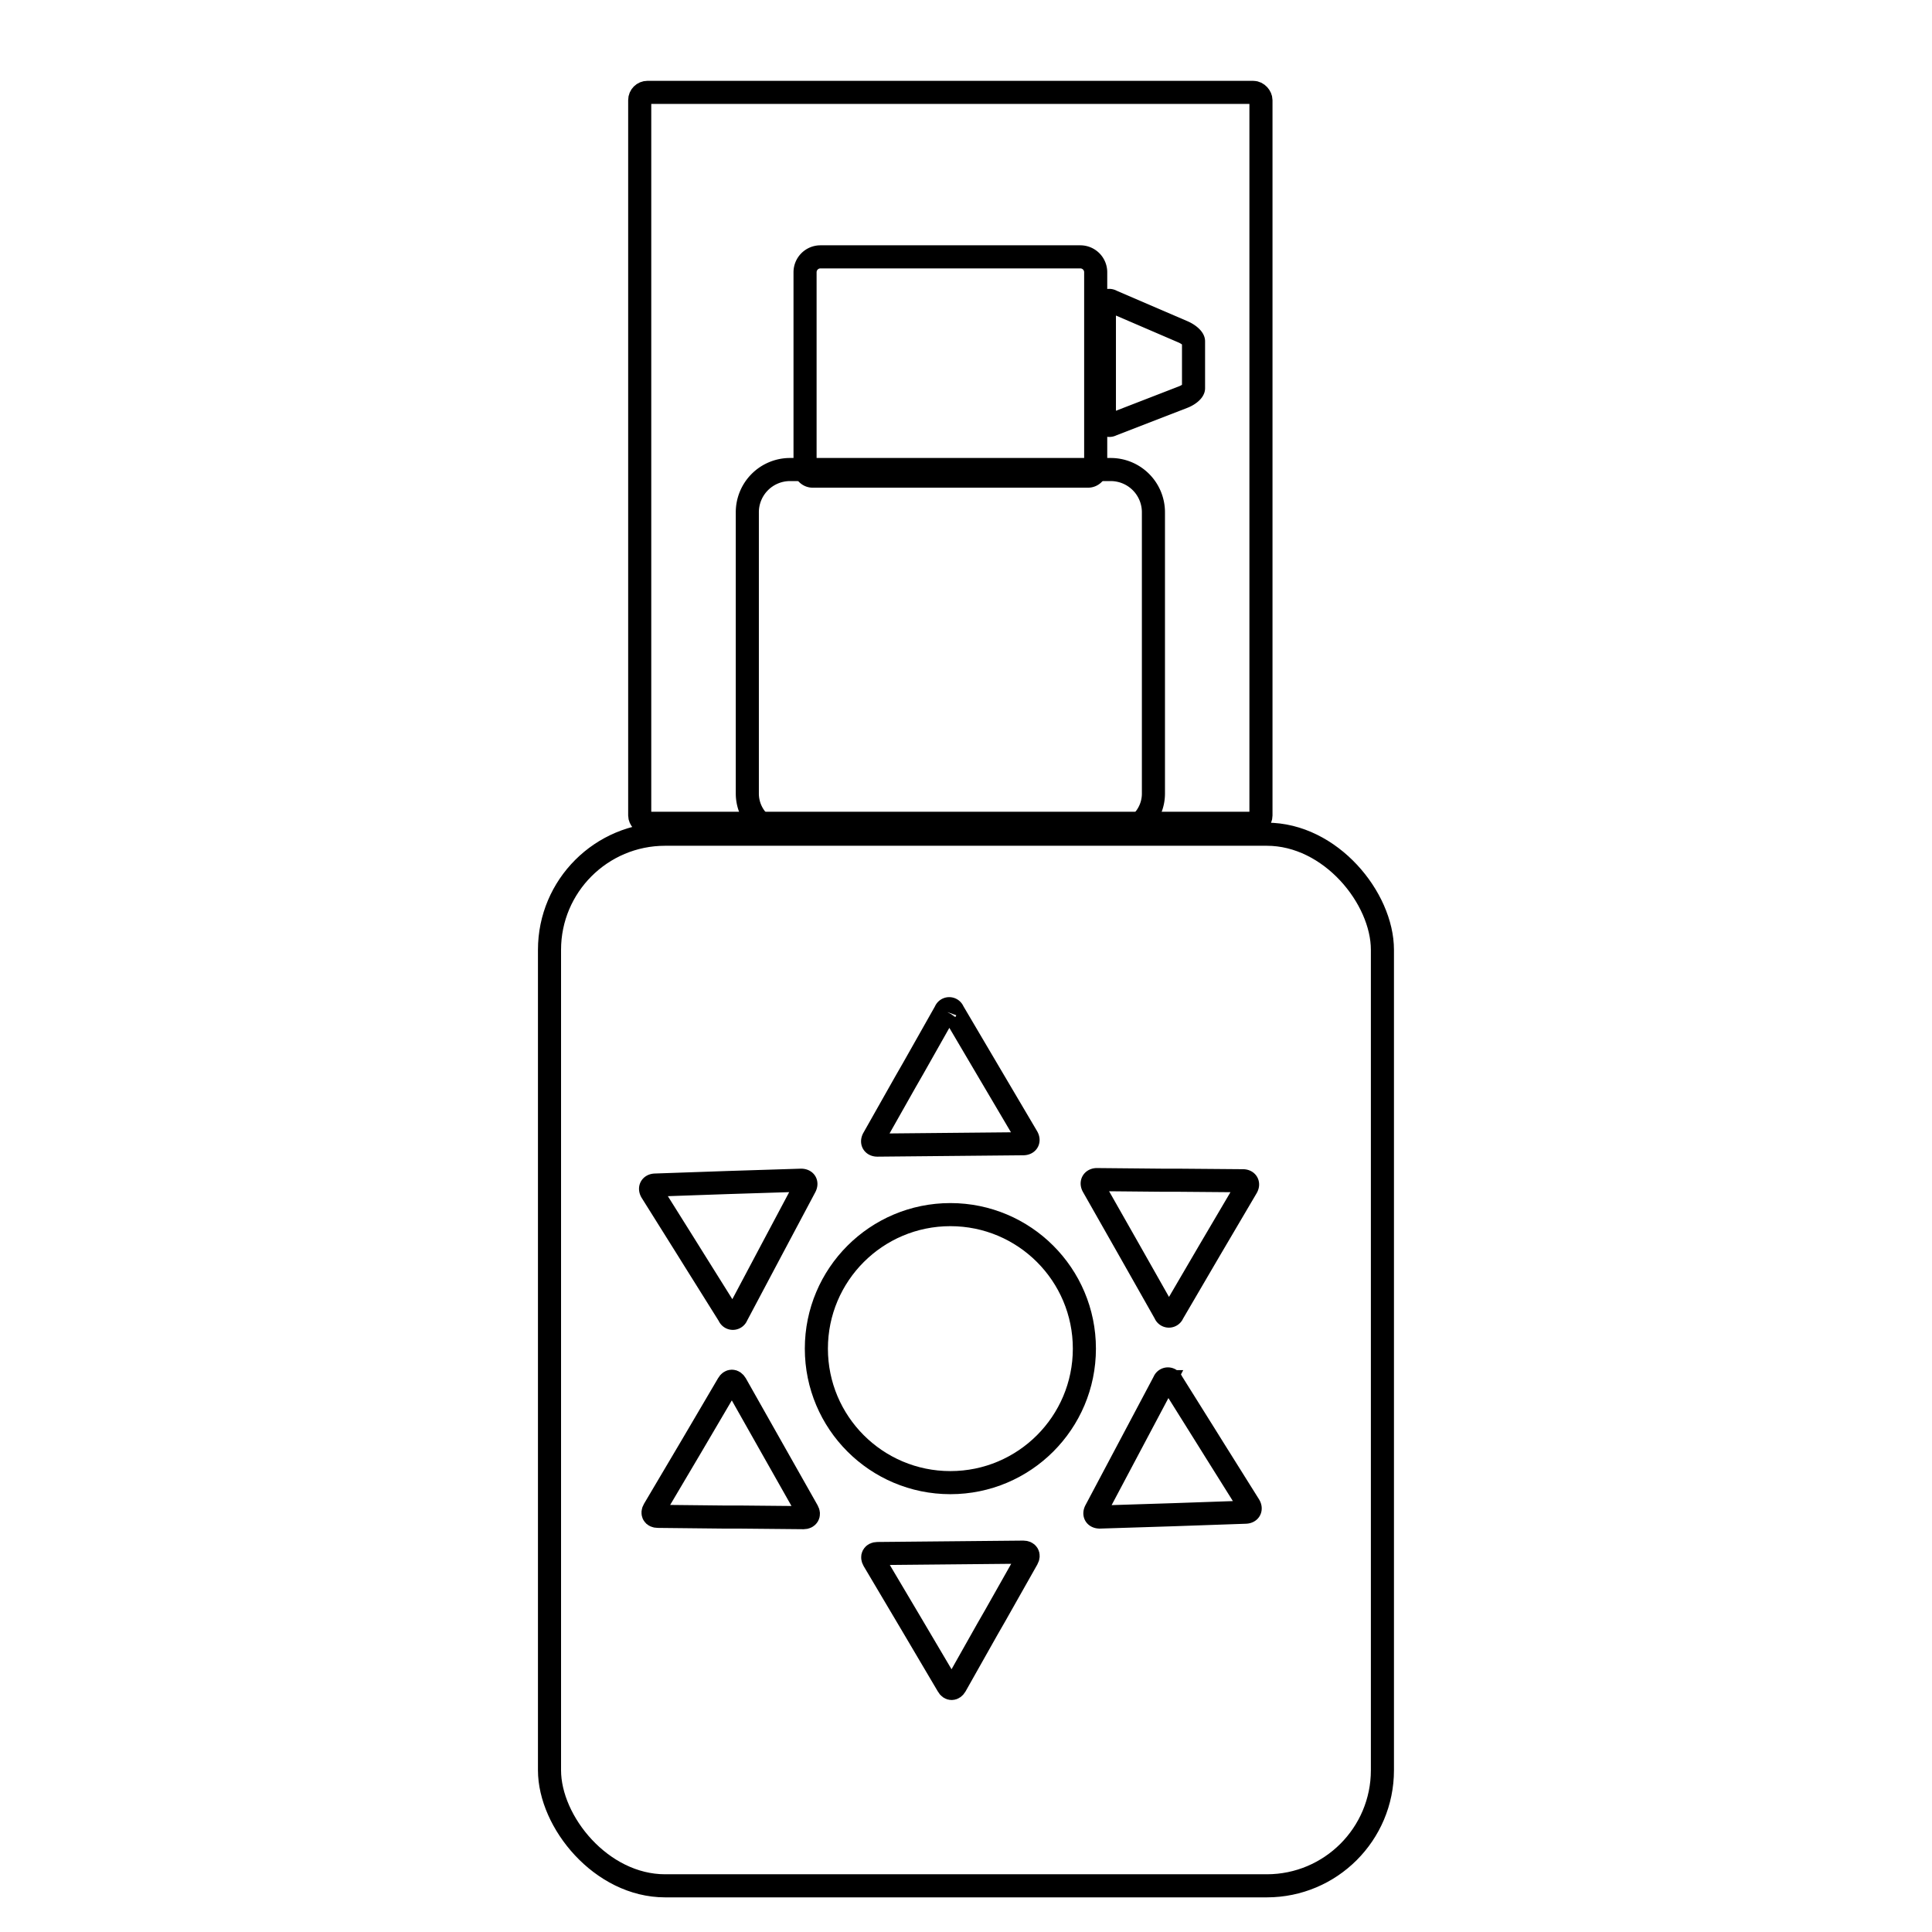
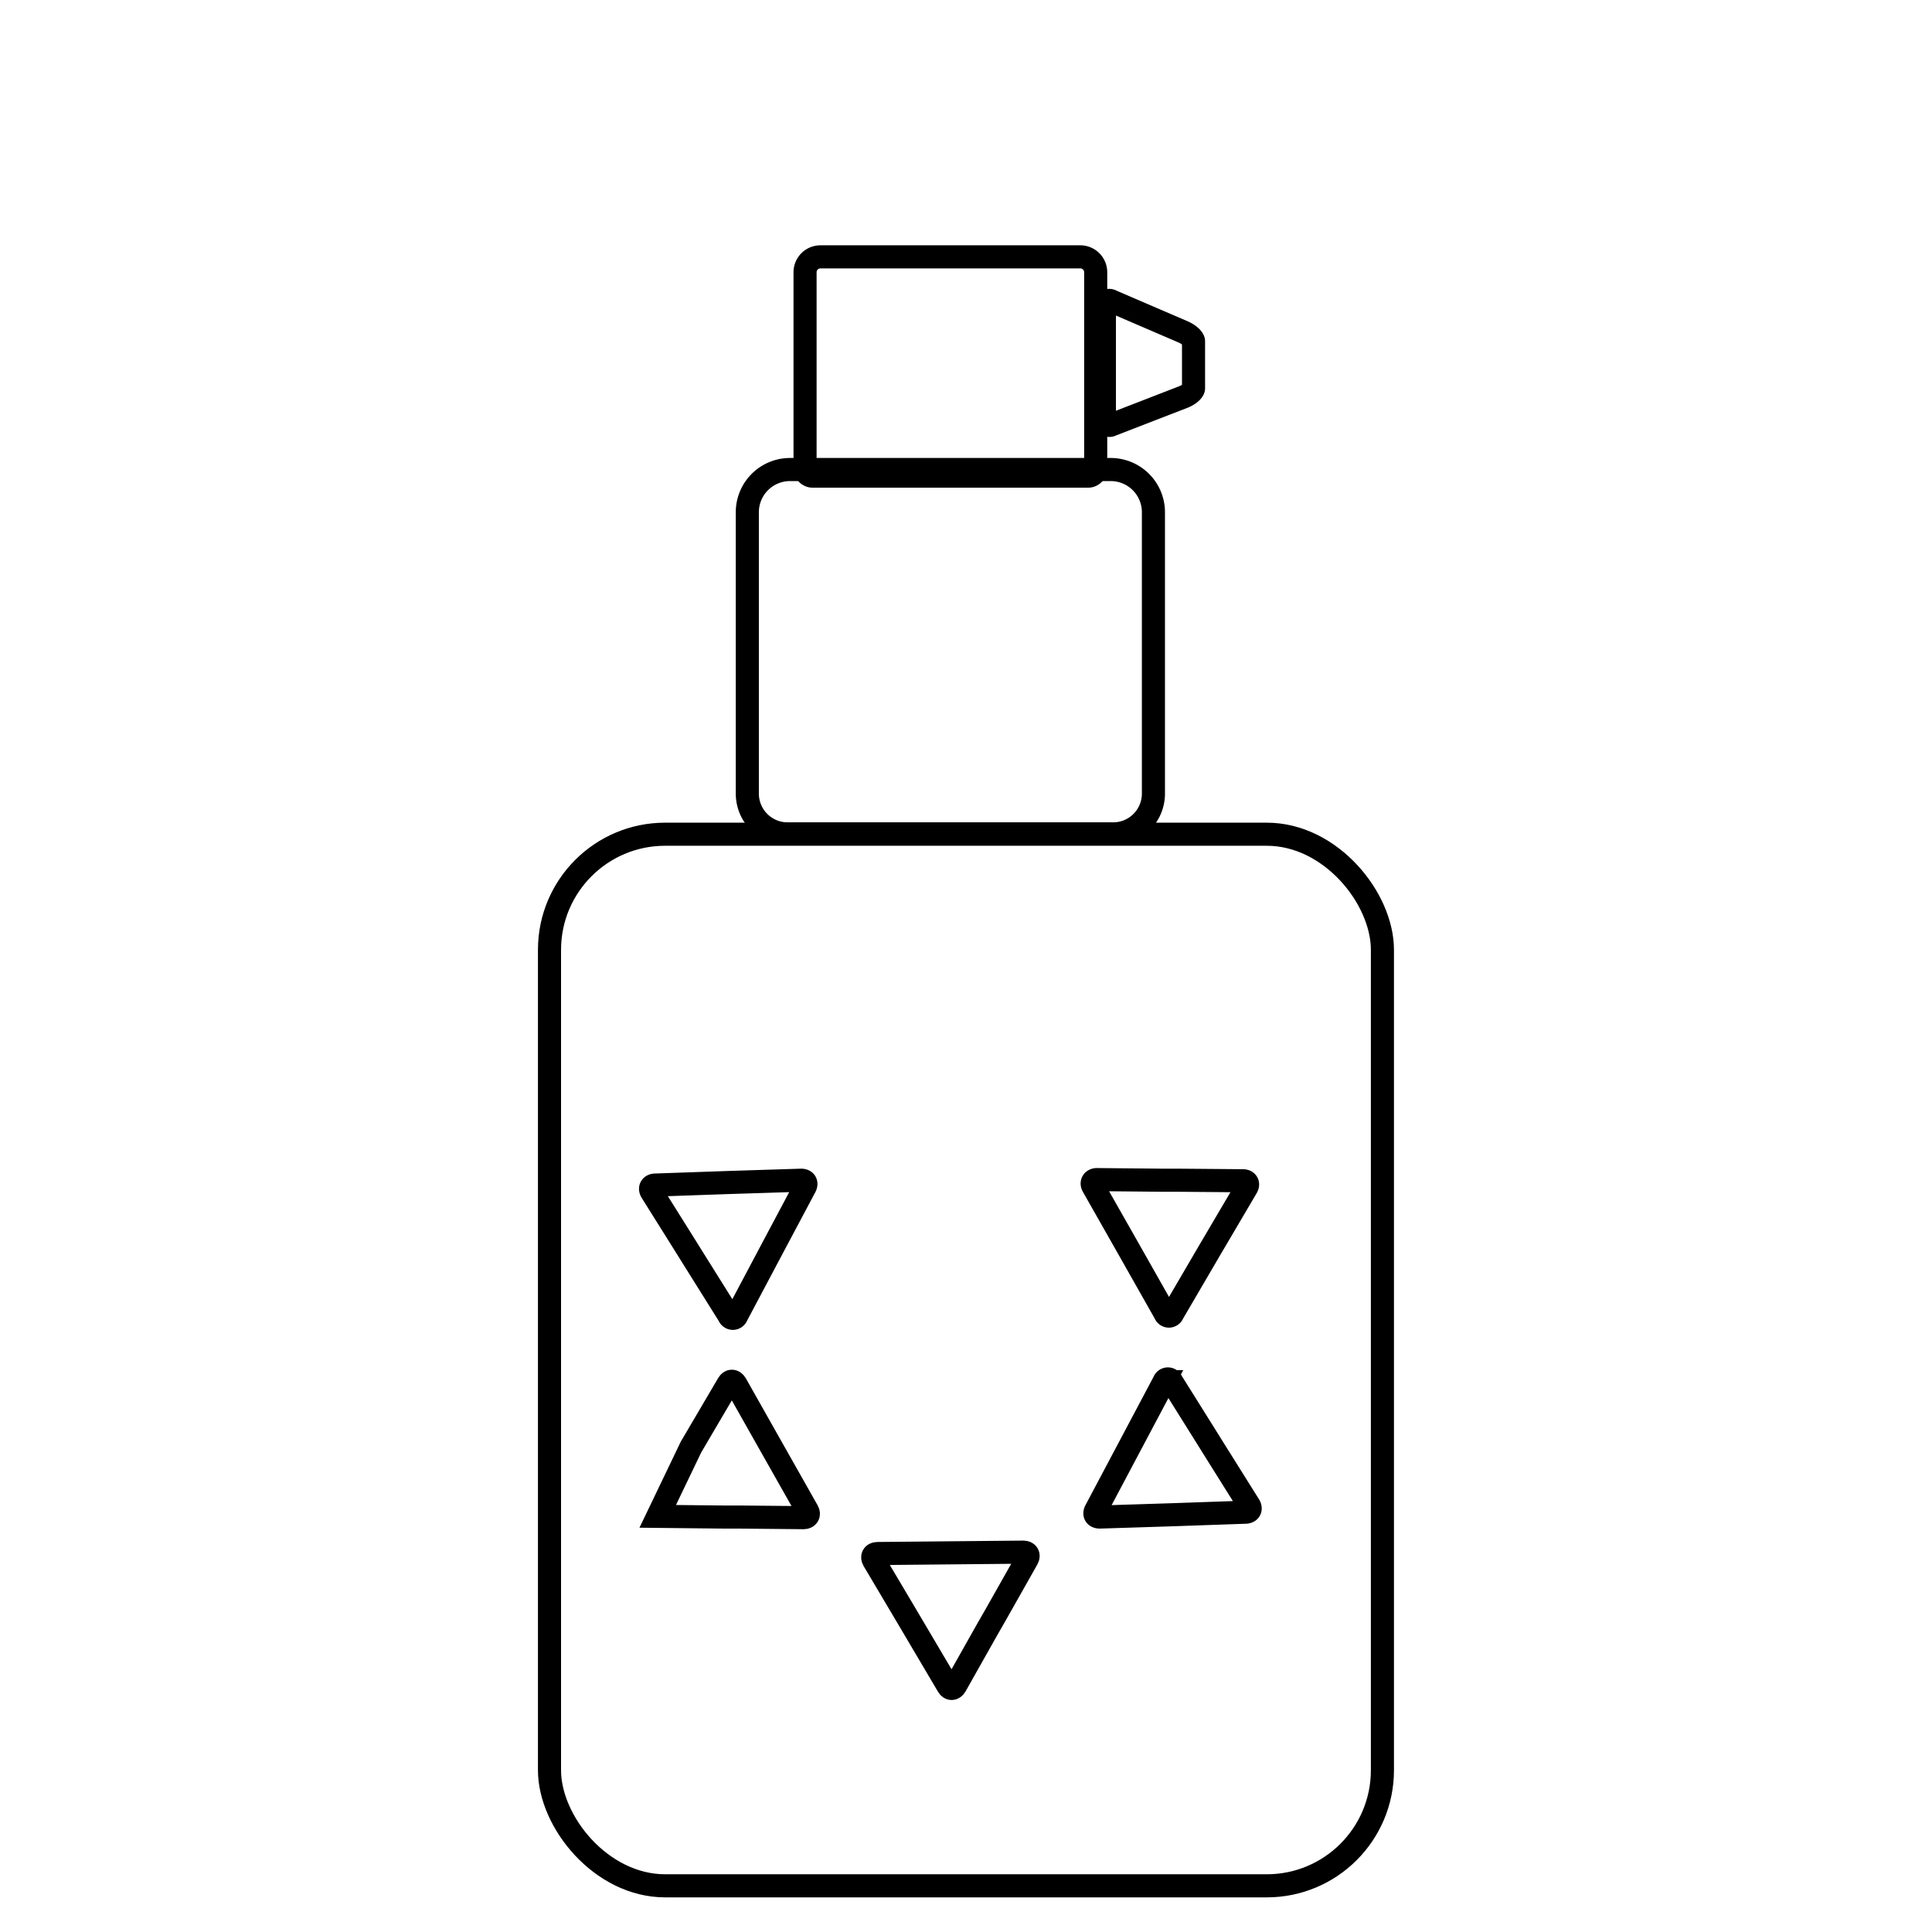
<svg xmlns="http://www.w3.org/2000/svg" viewBox="0 0 251 251">
  <defs>
    <style>.cls-1{fill:none;stroke:#000;stroke-miterlimit:10;stroke-width:3px;}</style>
  </defs>
  <title>Sunblock</title>
  <g id="Sunblock">
    <path class="cls-1" d="M106.59,33.37h33.76a2,2,0,0,1,2,2V60.86a1,1,0,0,1-1,1H105.59a1,1,0,0,1-1-1V35.37A2,2,0,0,1,106.59,33.37Z" />
    <path class="cls-1" d="M153.71,51.59l-9.29,3.6a.64.64,0,0,1-.94-.64V39.72a.62.62,0,0,1,.94-.6l9.29,4c.75.33,1.35.87,1.35,1.22v6.1C155.06,50.78,154.46,51.3,153.71,51.59Z" />
-     <rect class="cls-1" x="83.11" y="12" width="80.71" height="94.96" rx="1.01" />
-     <circle class="cls-1" cx="123.47" cy="175.21" r="17.41" />
    <path class="cls-1" d="M113.5,202.71c-.28-.48-.06-.87.49-.88l9.48-.09,9.48-.09c.55,0,.78.39.51.87l-4.17,7.38-1,1.74L124.14,219c-.28.48-.73.49-1,0l-4.82-8.16Z" />
-     <path class="cls-1" d="M133.44,147.71c.28.48.06.87-.49.88l-9.48.09-9.48.09c-.55,0-.78-.39-.51-.87l4.17-7.38,1-1.74,4.17-7.38a.53.53,0,0,1,1,0l4.81,8.16Z" />
    <path class="cls-1" d="M142.88,197.09c-.55,0-.79-.36-.53-.85l4.44-8.37,4.44-8.37a.53.53,0,0,1,1,0l4.5,7.19,1.06,1.7,4.5,7.18c.29.47.08.87-.47.89l-9.47.33Z" />
    <path class="cls-1" d="M104.07,153.33c.55,0,.78.36.53.85l-4.45,8.37-4.44,8.37a.53.53,0,0,1-1,0l-4.5-7.19-1.06-1.7-4.5-7.18c-.29-.47-.08-.87.47-.89l9.47-.33Z" />
    <path class="cls-1" d="M152.36,170.63a.53.53,0,0,1-1,0l-4.67-8.25L142,154.12c-.27-.48,0-.87.51-.87l8.48.08,2,0,8.48.07c.55,0,.77.4.49.87l-4.81,8.17Z" />
-     <path class="cls-1" d="M94.59,179.8c.27-.48.72-.47,1,0l4.66,8.25,4.67,8.26c.27.47,0,.86-.51.86l-8.48-.08-2,0L85.45,197c-.55,0-.77-.4-.49-.87L89.77,188Z" />
+     <path class="cls-1" d="M94.59,179.8c.27-.48.72-.47,1,0l4.66,8.25,4.67,8.26c.27.47,0,.86-.51.86l-8.48-.08-2,0L85.45,197L89.77,188Z" />
    <rect class="cls-1" x="71.39" y="108.38" width="108.21" height="136.62" rx="15.02" />
    <path class="cls-1" d="M102.65,61H144.3a5.55,5.55,0,0,1,5.55,5.55v36.55a5.24,5.24,0,0,1-5.24,5.24H102.33a5.24,5.24,0,0,1-5.24-5.24V66.59A5.55,5.55,0,0,1,102.65,61Z" />
  </g>
</svg>